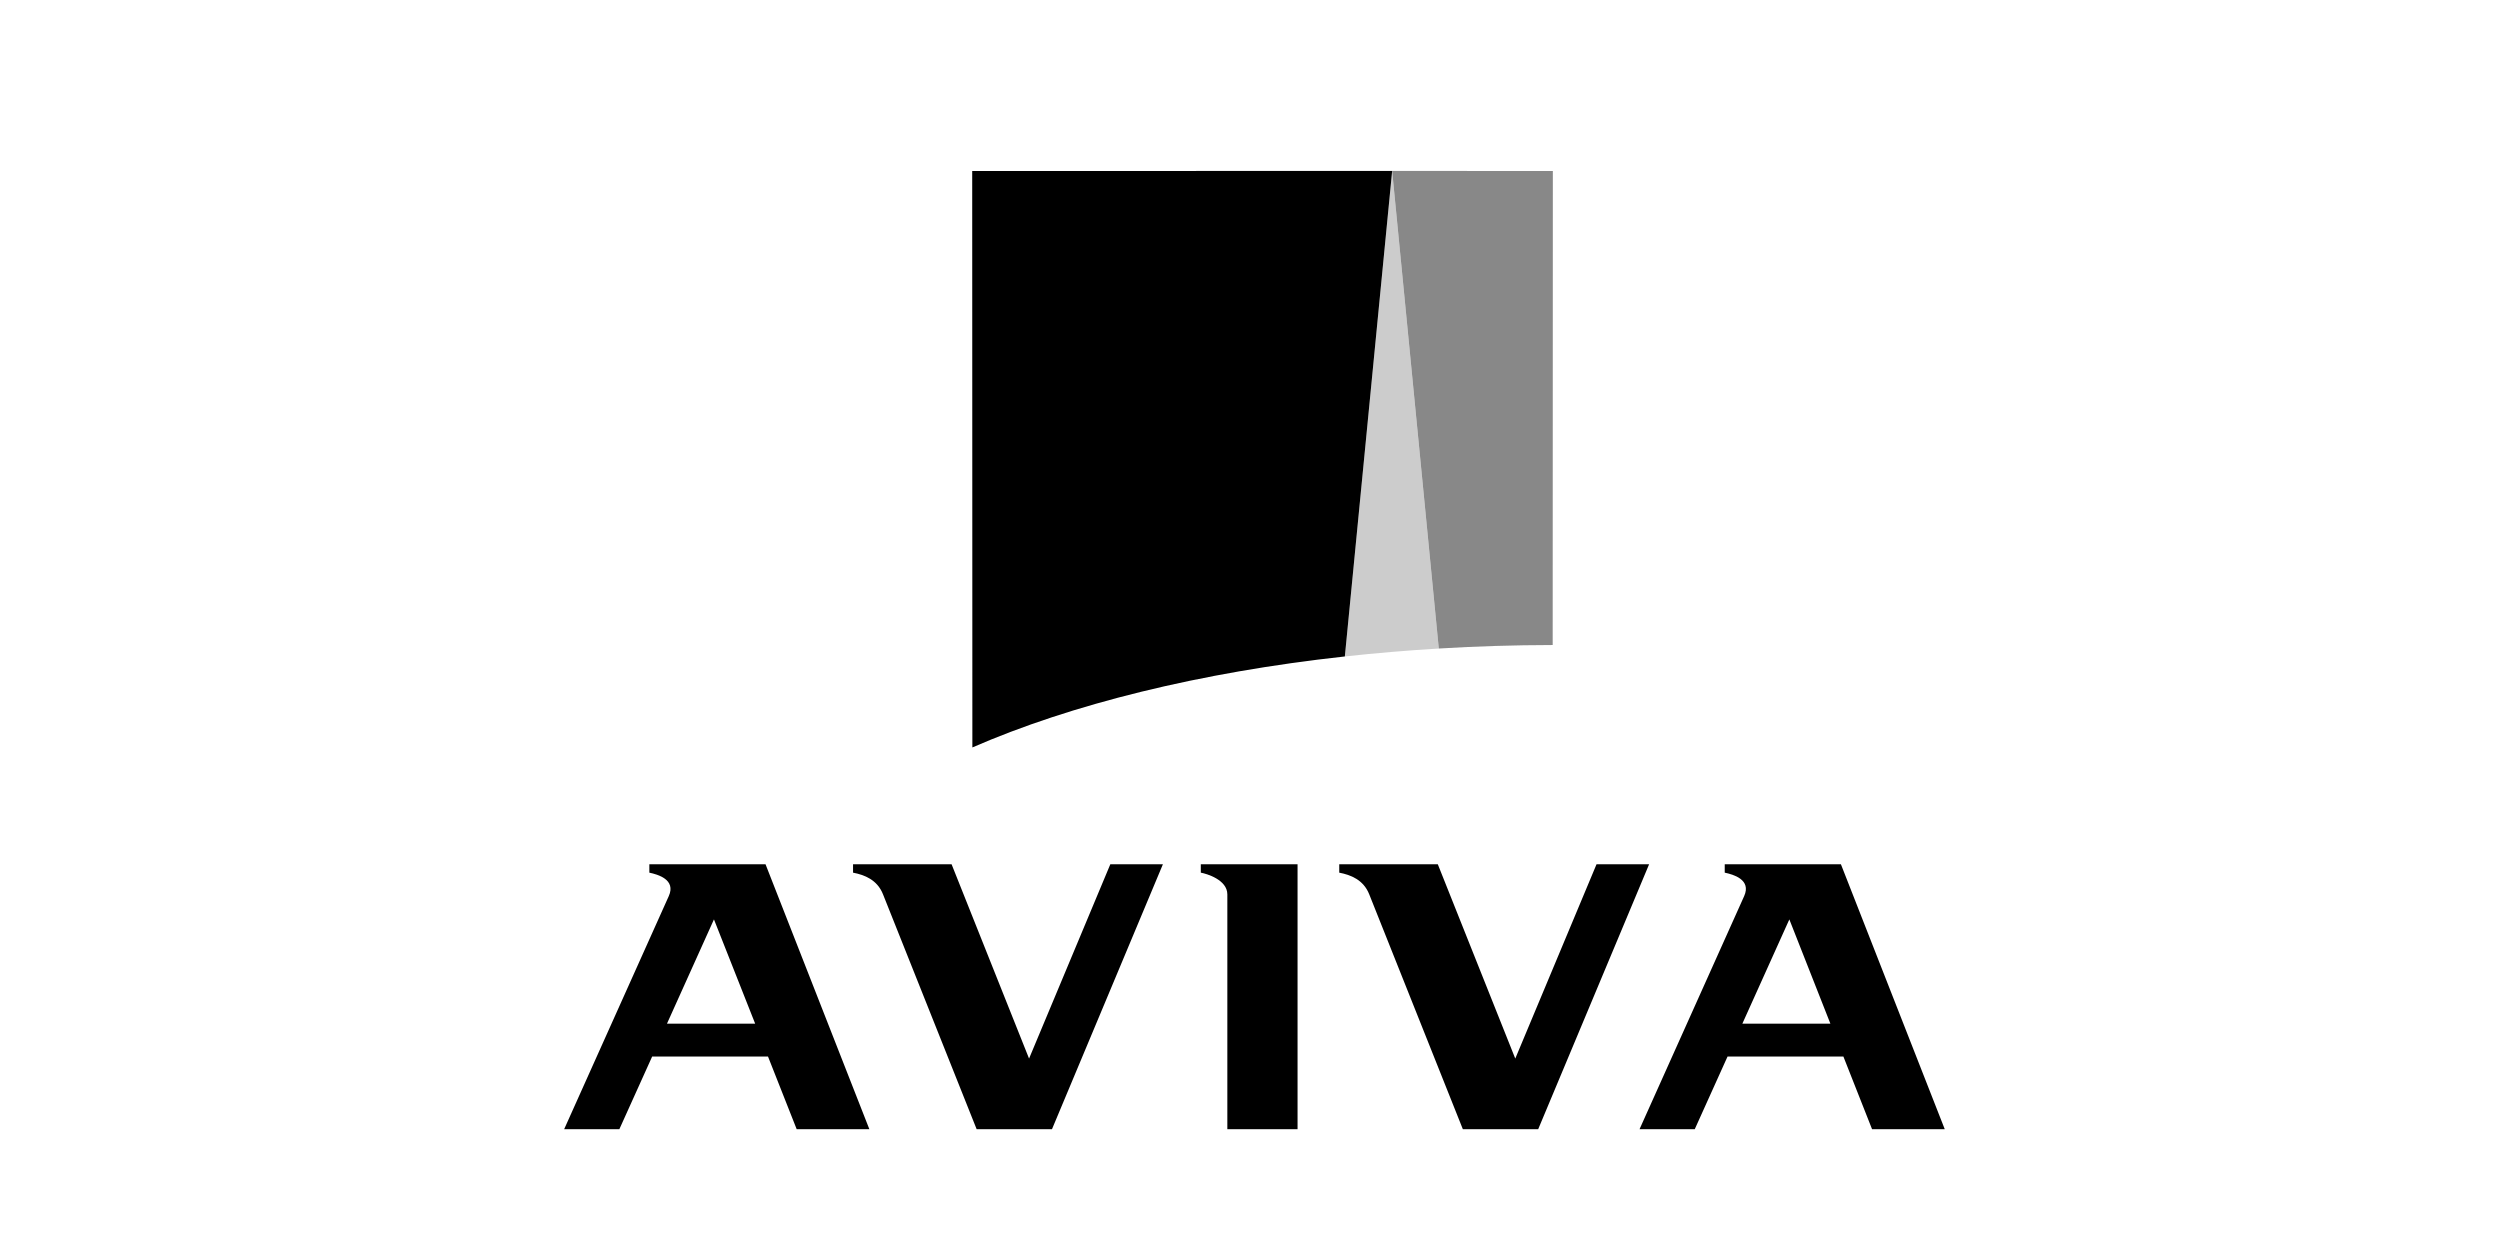
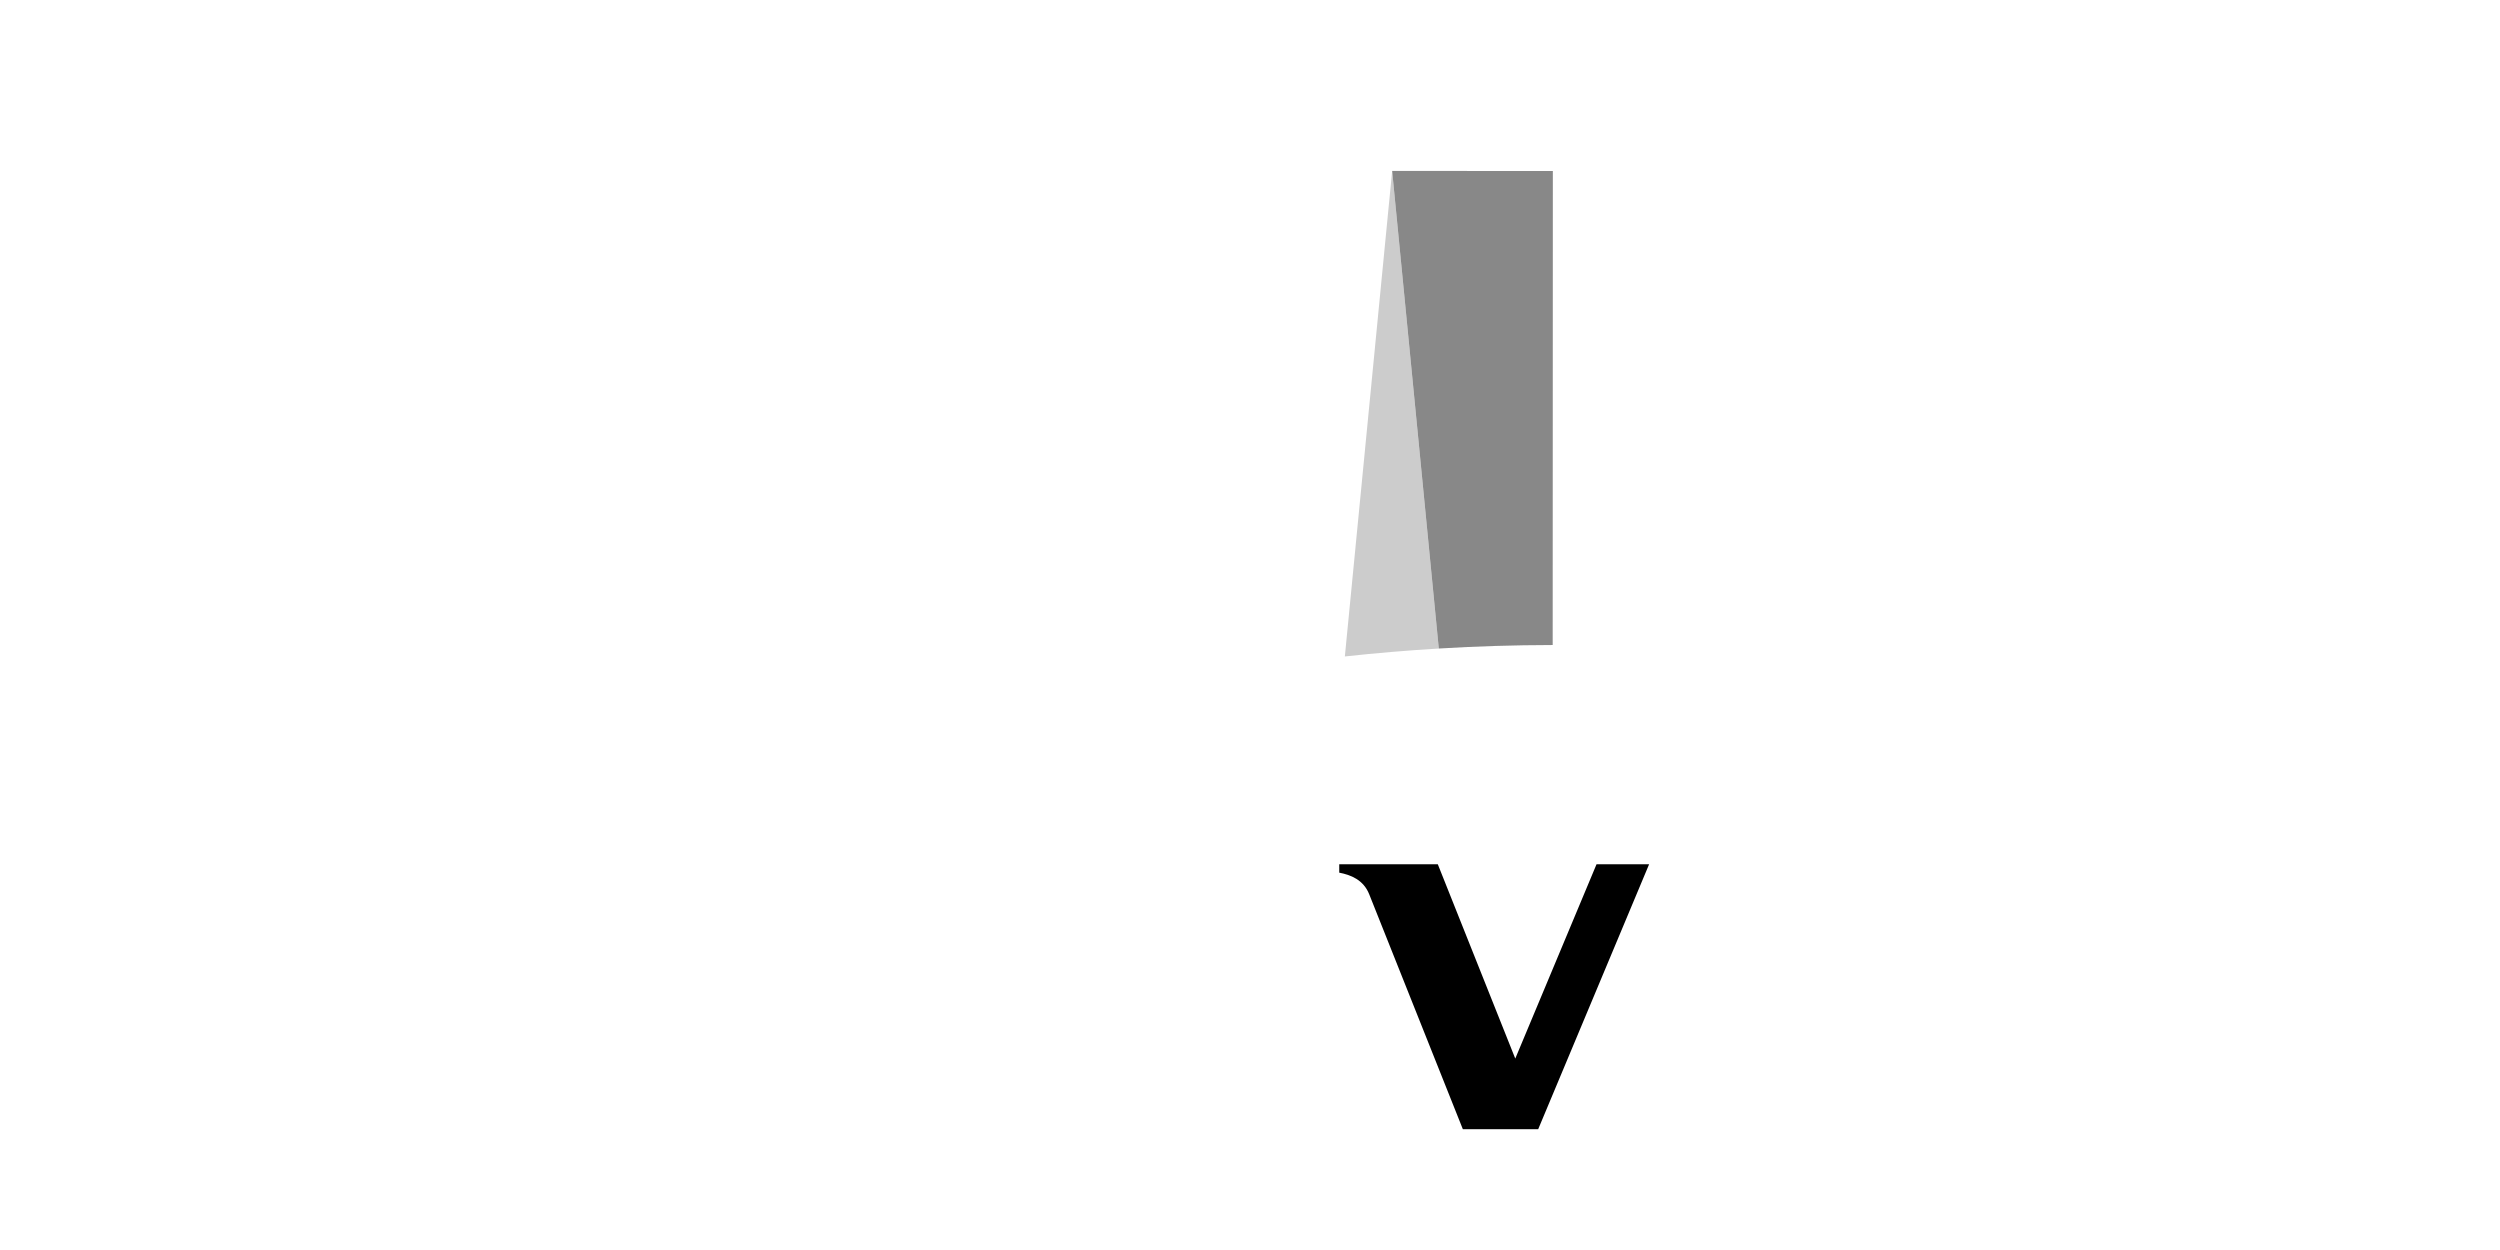
<svg xmlns="http://www.w3.org/2000/svg" width="280" height="140" viewBox="0 0 280 140" fill="none">
  <path d="M161.145 72.636L155.921 19.152L150.623 73.523C154.056 73.148 157.564 72.851 161.145 72.636Z" fill="#CCCCCC" />
  <path d="M173.901 72.242L173.919 19.152L155.922 19.145V19.152L161.146 72.635C165.317 72.382 169.581 72.249 173.901 72.242Z" fill="#888888" />
-   <path d="M150.622 73.523L155.92 19.152V19.145L108.887 19.152L108.905 83.714C119.962 78.895 134.341 75.31 150.622 73.523Z" fill="black" />
-   <path d="M134.49 97.738C135.136 97.853 137.462 98.53 137.462 100.17V126.473H145.326V96.801H134.49V97.738Z" fill="black" />
-   <path d="M72.727 96.801V97.738C73.668 97.934 75.736 98.51 74.905 100.36L63.184 126.473H69.367L73.041 118.334H86.017L89.229 126.473H97.369L85.74 96.801H72.727ZM74.702 114.648L79.963 102.972L84.577 114.648H74.702Z" fill="black" />
-   <path d="M193.17 96.801V97.738C194.112 97.934 196.179 98.51 195.348 100.36L183.627 126.473H189.811L193.484 118.334H206.461L209.672 126.473H217.813L206.184 96.801H193.17ZM195.145 114.648L200.406 102.972L205.002 114.648H195.145Z" fill="black" />
  <path d="M172.276 126.473L184.699 96.801H178.81L169.71 118.56L161.035 96.801H149.996V97.738C151.27 97.982 152.71 98.53 153.356 100.17L163.84 126.473H172.276Z" fill="black" />
-   <path d="M117.821 126.473L130.244 96.801H124.355L115.255 118.56L106.579 96.801H95.541V97.738C96.815 97.982 98.254 98.53 98.9 100.17L109.385 126.473H117.821Z" fill="black" />
</svg>